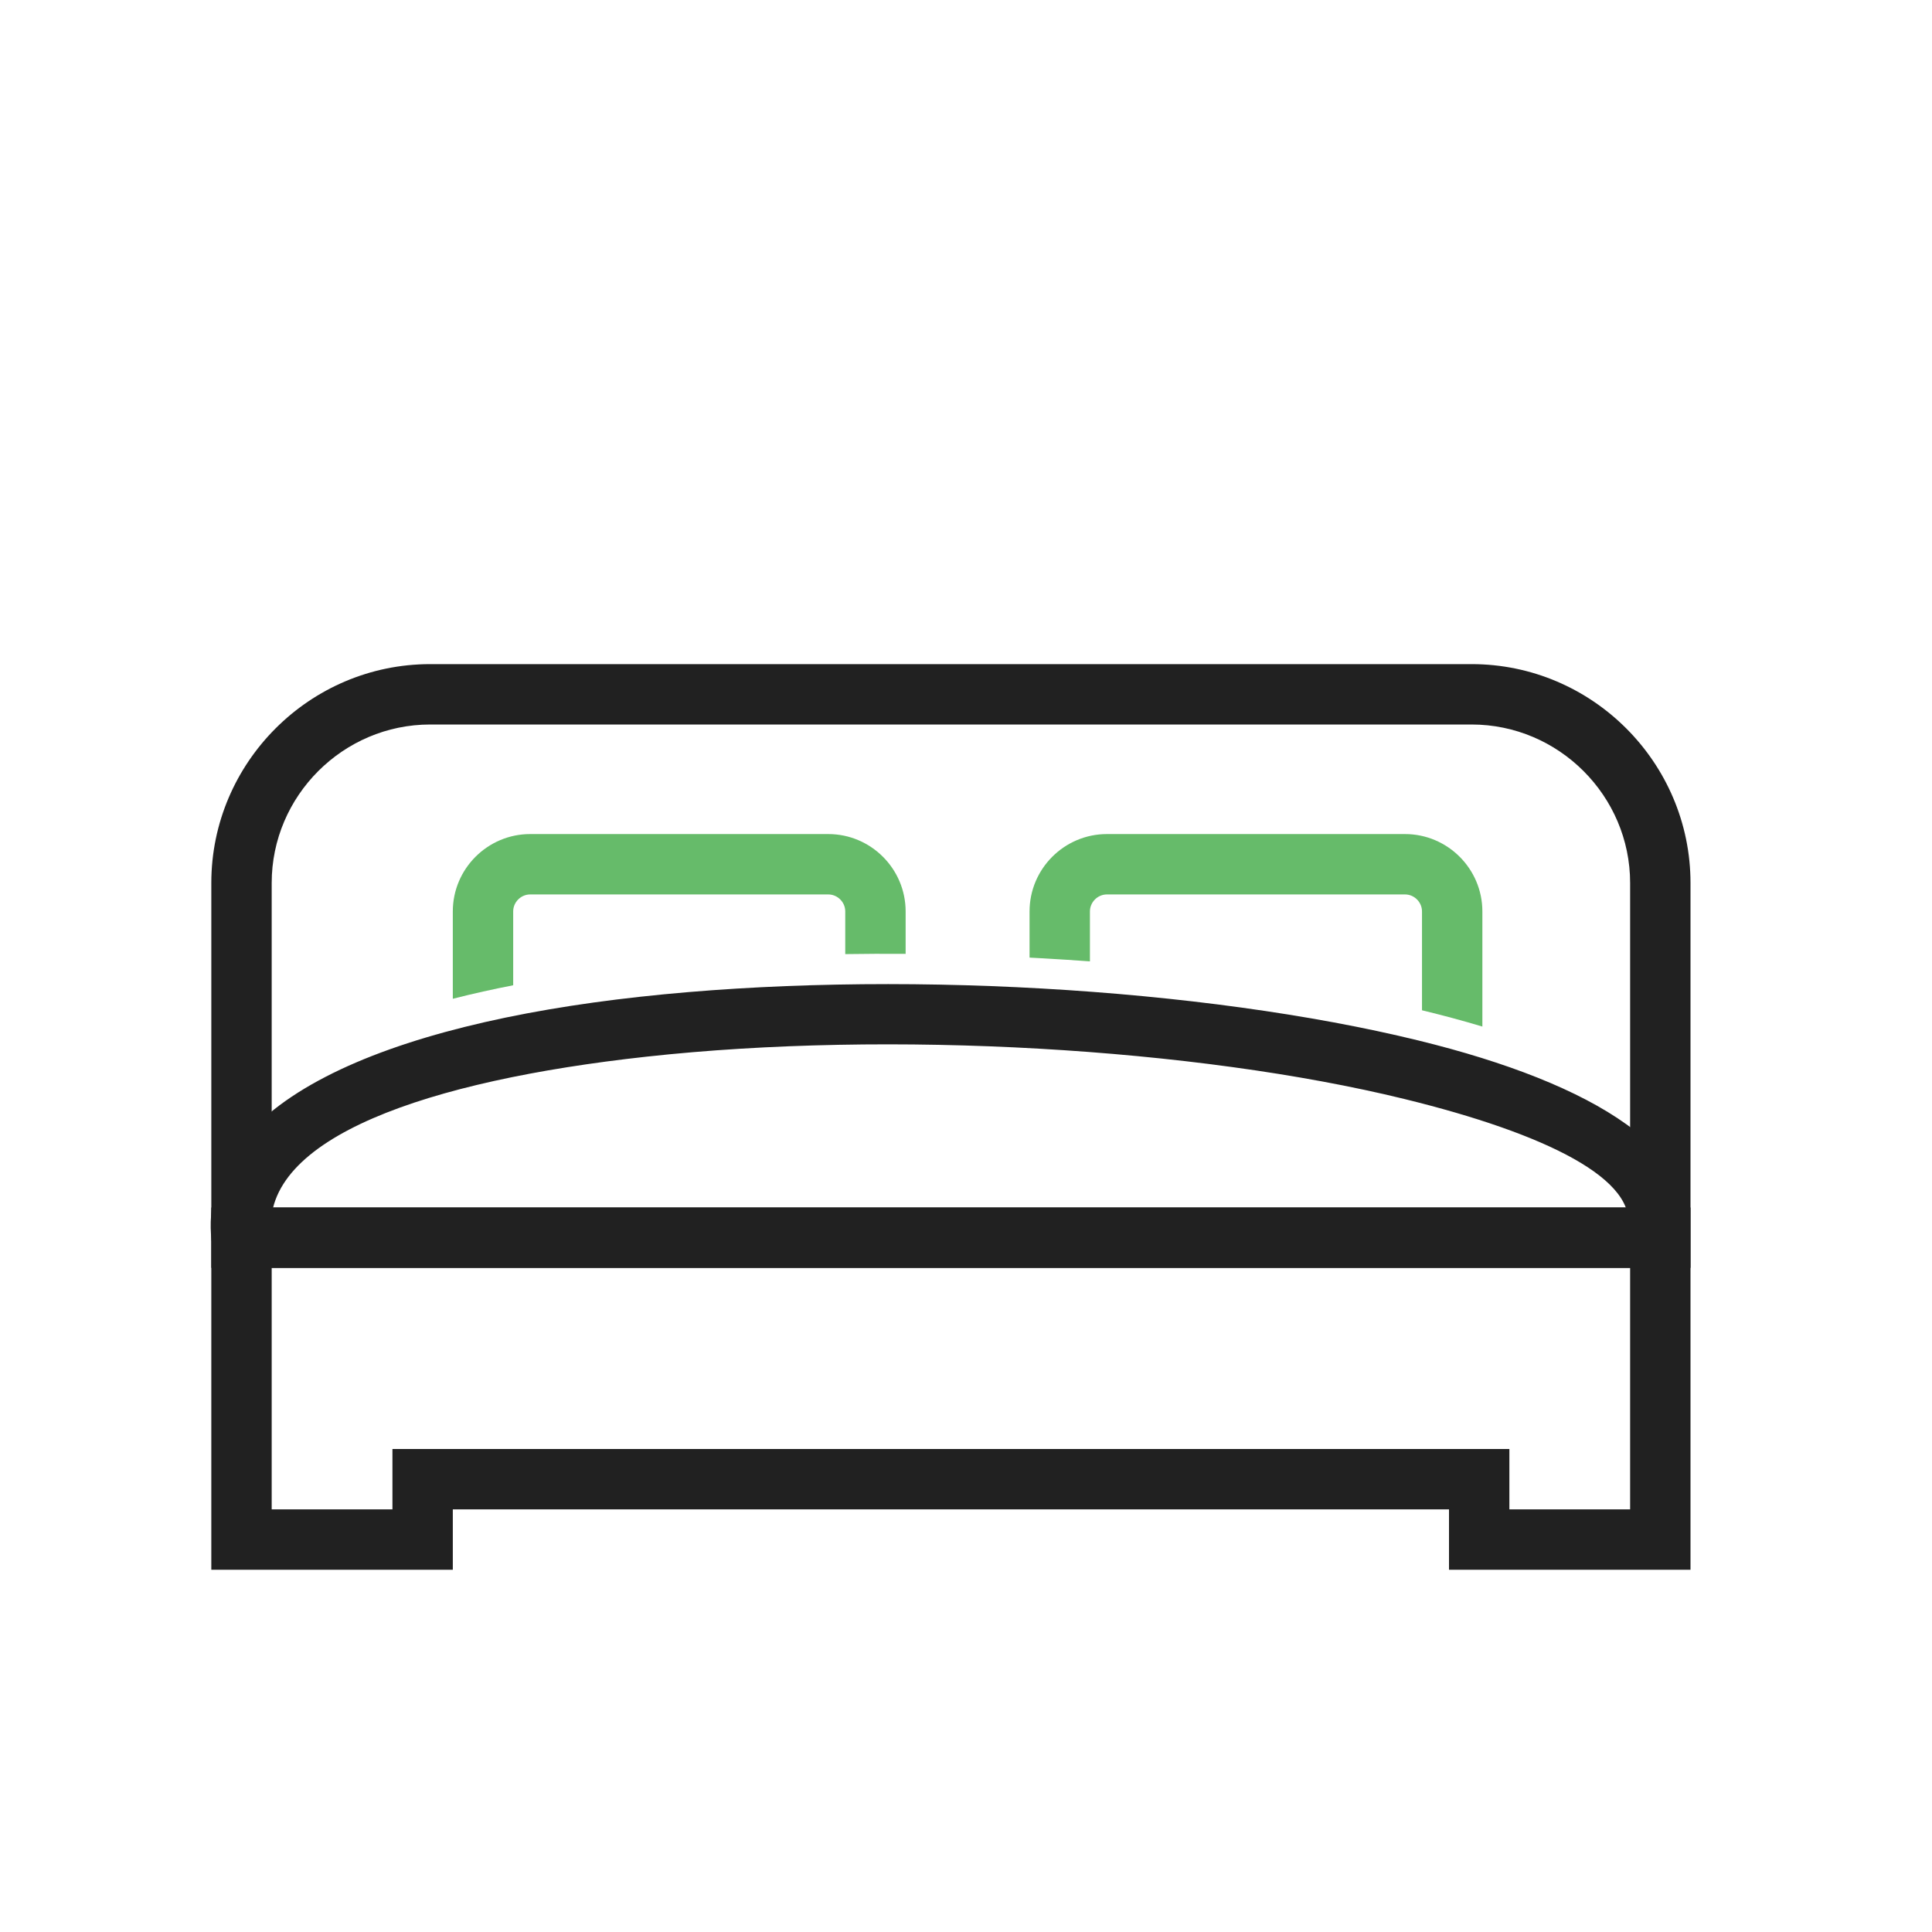
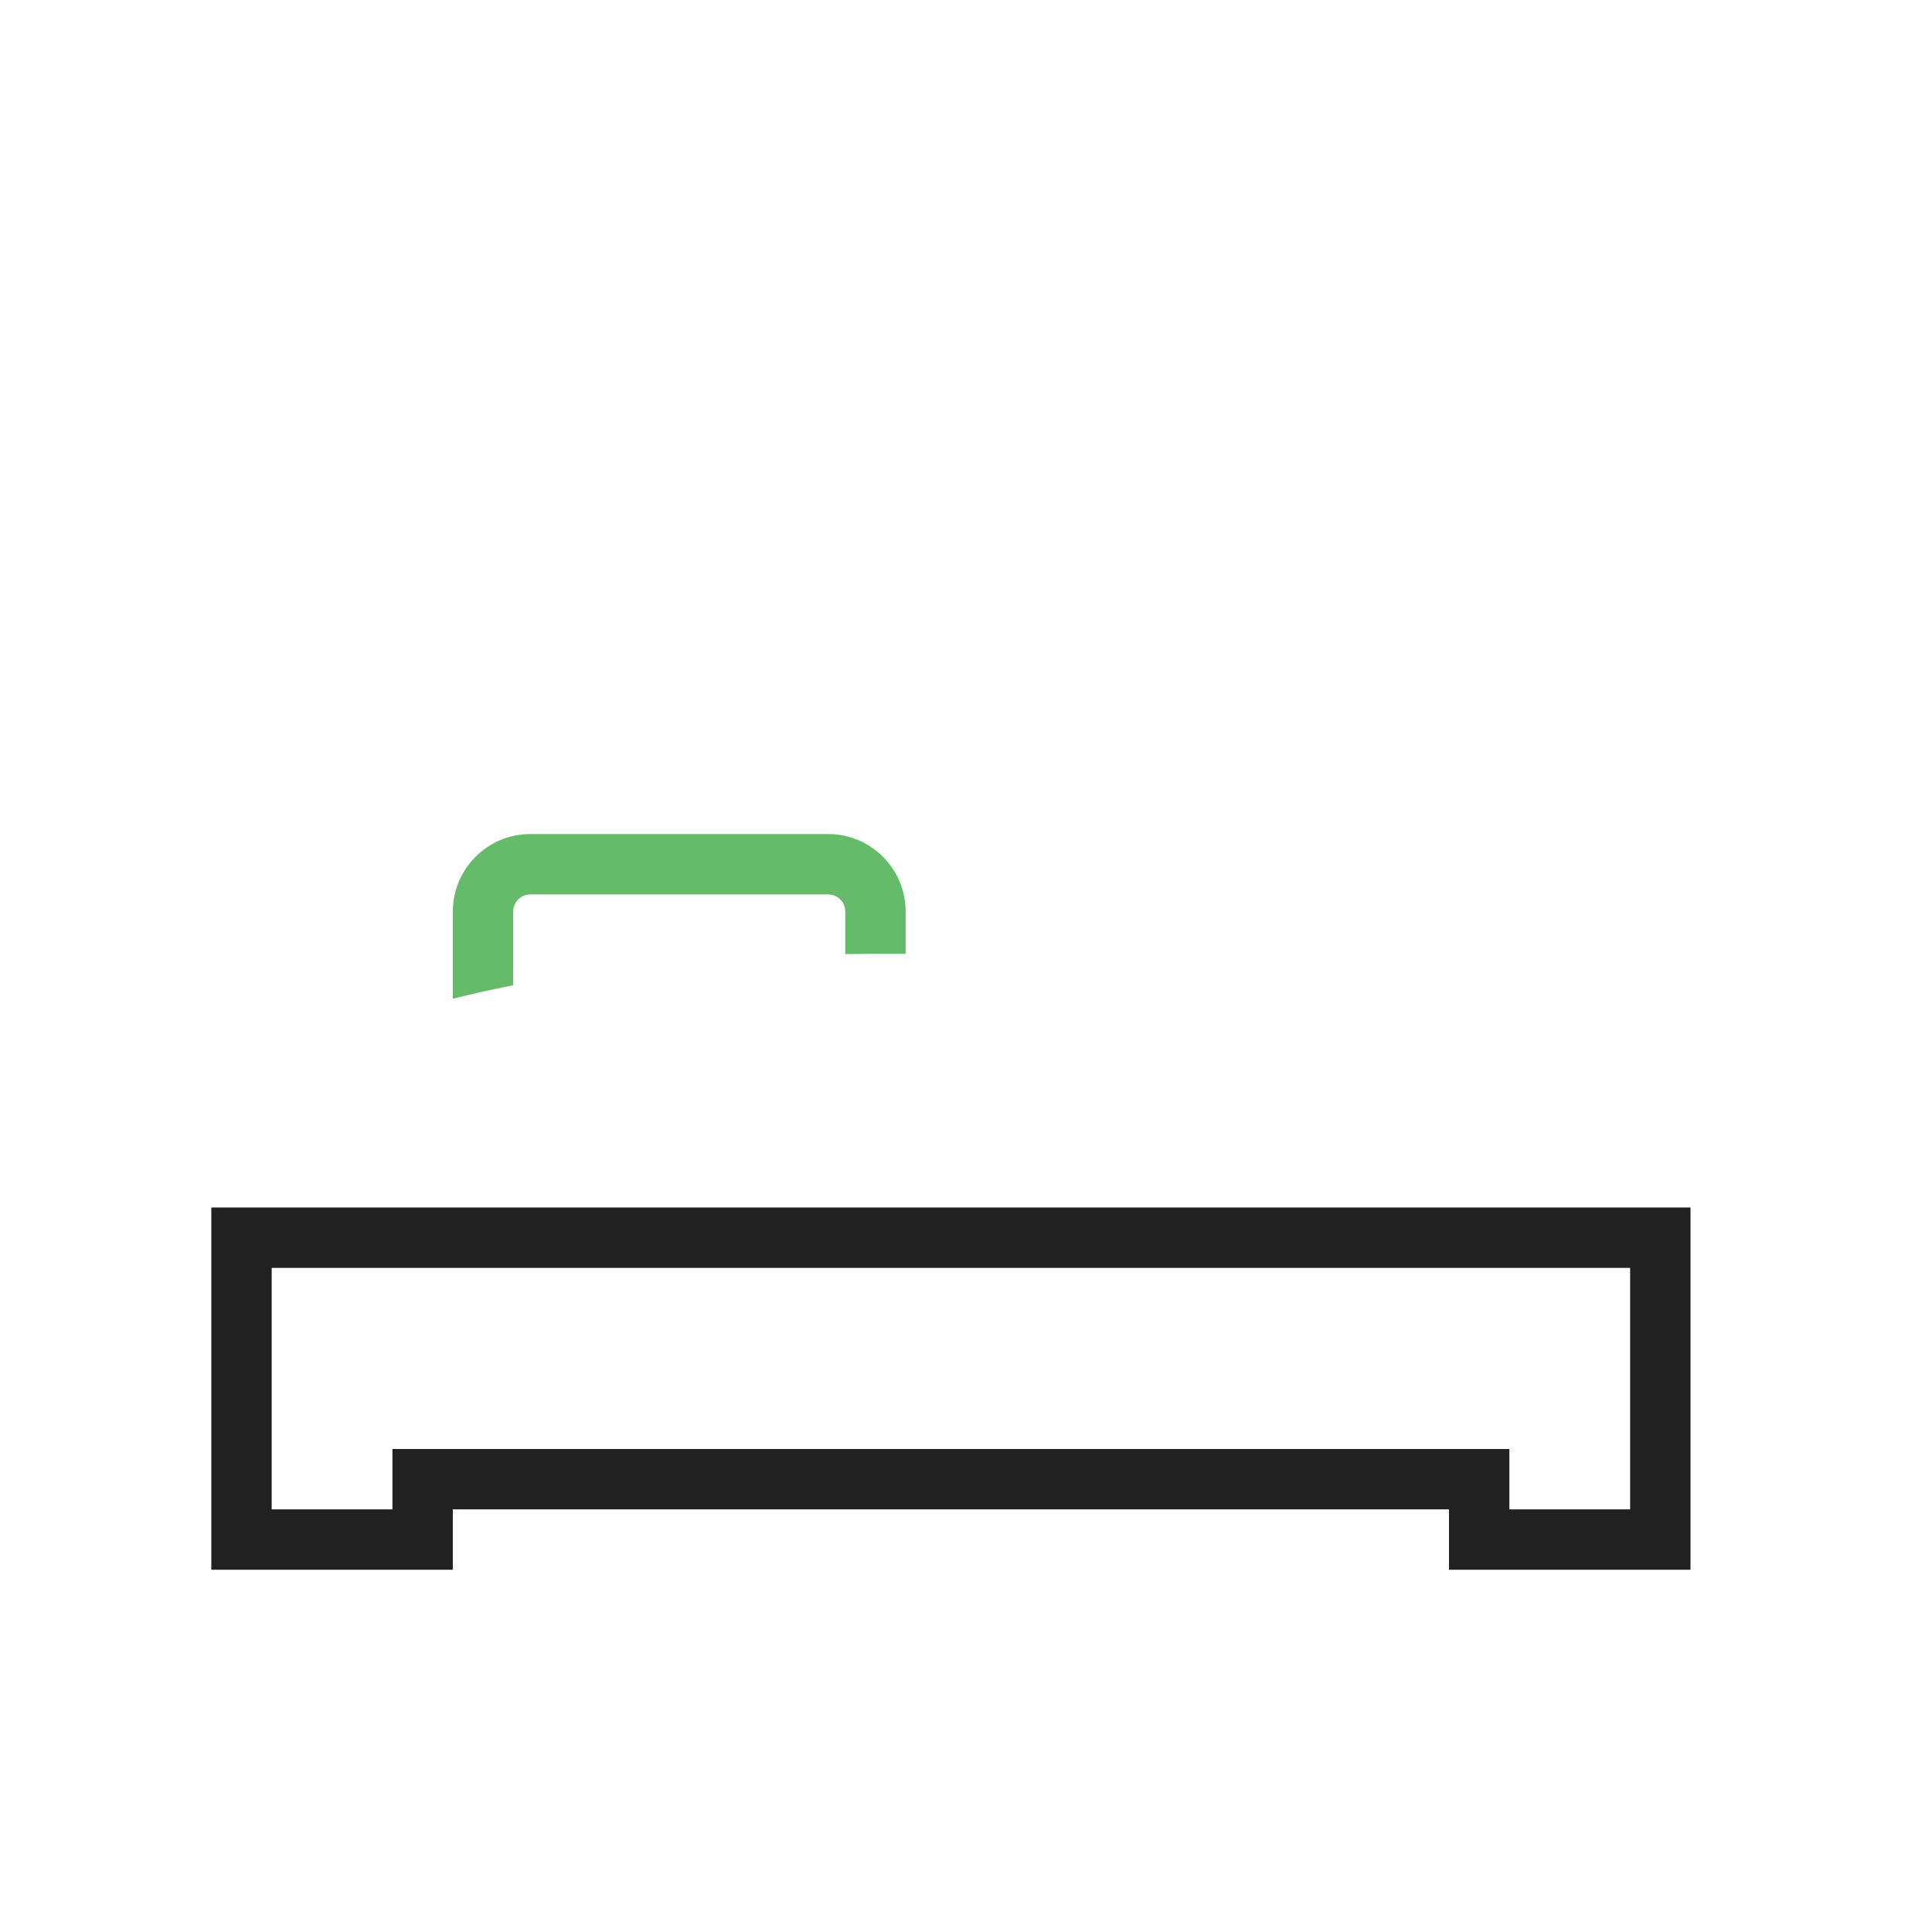
<svg xmlns="http://www.w3.org/2000/svg" xml:space="preserve" width="2048px" height="2048px" style="shape-rendering:geometricPrecision; text-rendering:geometricPrecision; image-rendering:optimizeQuality; fill-rule:evenodd; clip-rule:evenodd" viewBox="0 0 2048 2048">
  <defs>
    <style type="text/css">
   
    .fil0 {fill:none}
    .fil2 {fill:none;fill-rule:nonzero}
    .fil3 {fill:#212121;fill-rule:nonzero}
    .fil1 {fill:#66BB6A;fill-rule:nonzero}
   
  </style>
  </defs>
  <g id="Layer_x0020_1">
    <rect class="fil0" width="2048" height="2048" />
-     <path class="fil1" d="M1173.37 884.14l316.002 0c22.583,0 43.091,9.216 57.938,24.063 14.847,14.847 24.063,35.355 24.063,57.938l0 122.054c-21.854,-6.578 -42.379,-11.965 -60.142,-16.315l-3.86 -0.937 0 -104.803c0,-4.917 -2.035,-9.411 -5.311,-12.687 -3.276,-3.276 -7.77,-5.311 -12.687,-5.311l-316.002 0c-4.917,0 -9.411,2.035 -12.687,5.311 -3.276,3.276 -5.311,7.77 -5.311,12.687l0 52.944c-16.278,-1.182 -32.503,-2.228 -48.645,-3.146 -5.114,-0.291 -10.234,-0.568 -15.357,-0.835l0 -48.963c0,-22.583 9.216,-43.091 24.063,-57.938 14.847,-14.847 35.355,-24.063 57.938,-24.063z" />
    <path class="fil1" d="M562 884.14l316.002 0c22.583,0 43.091,9.216 57.938,24.063 14.847,14.847 24.063,35.355 24.063,57.938l0 44.994c-21.321,-0.164 -42.664,-0.085 -64.002,0.25l0 -45.245c0,-4.917 -2.035,-9.411 -5.311,-12.687 -3.276,-3.276 -7.77,-5.311 -12.687,-5.311l-316.002 0c-4.917,0 -9.411,2.035 -12.687,5.311 -3.276,3.276 -5.311,7.77 -5.311,12.687l0 78.269c-20.953,4.097 -42.45,8.835 -64.002,14.326l0 -92.595c0,-22.583 9.216,-43.091 24.063,-57.938 14.847,-14.847 35.355,-24.063 57.938,-24.063z" />
-     <path class="fil2" d="M255.999 1312c-38.959,-355.901 1570.7,-273.077 1504,0" />
-     <path class="fil2" d="M255.999 1312c-38.959,-355.901 1570.7,-273.077 1504,0" />
-     <path class="fil3" d="M224.247 1315.38c-16.16,-148.028 187.08,-229.438 454.216,-258.755 132.797,-14.574 282.053,-16.954 426.447,-8.737 144.536,8.226 284.556,27.12 398.711,55.075 186.295,45.624 307.055,119.091 283.315,216.541l-61.84 -15c13.171,-54.062 -86.526,-102.828 -236.436,-139.54 -110.286,-27.007 -246.299,-45.302 -387.242,-53.325 -141.086,-8.029 -286.771,-5.72 -416.221,8.486 -231.548,25.411 -408.82,85.854 -397.613,188.503l-63.337 6.751z" />
    <path class="fil3" d="M255.999 1280l1504 0 32.001 0 0 32.001 0 320 0 32.001 -32.001 0 -192 0 -32.001 0 0 -32.001 0 -32 -1056 0 0 32 0 32.001 -32.001 0 -192 0 -32.001 0 0 -32.001 0 -320 0 -32.001 32.001 0zm1472 64.002l-1440 0 0 255.998 127.999 0 0 -32 0 -32.001 32.001 0 1120 0 32.001 0 0 32.001 0 32 127.999 0 0 -255.998z" />
-     <path class="fil3" d="M455.999 704l1104 0c63.833,0 121.841,26.092 163.876,68.125 42.033,42.034 68.125,100.043 68.125,163.876l0 376.001 0 32.001 -32.001 0 -1504 0 -32.001 0 0 -32.001 0 -376.001c0,-63.833 26.092,-121.841 68.125,-163.876 42.034,-42.033 100.043,-68.125 163.876,-68.125zm1104 64.002l-1104 0c-46.167,0 -88.161,18.911 -118.625,49.374 -30.463,30.464 -49.374,72.458 -49.374,118.625l0 344 1440 0 0 -344c0,-46.167 -18.911,-88.161 -49.374,-118.625 -30.464,-30.463 -72.458,-49.374 -118.625,-49.374z" />
  </g>
</svg>